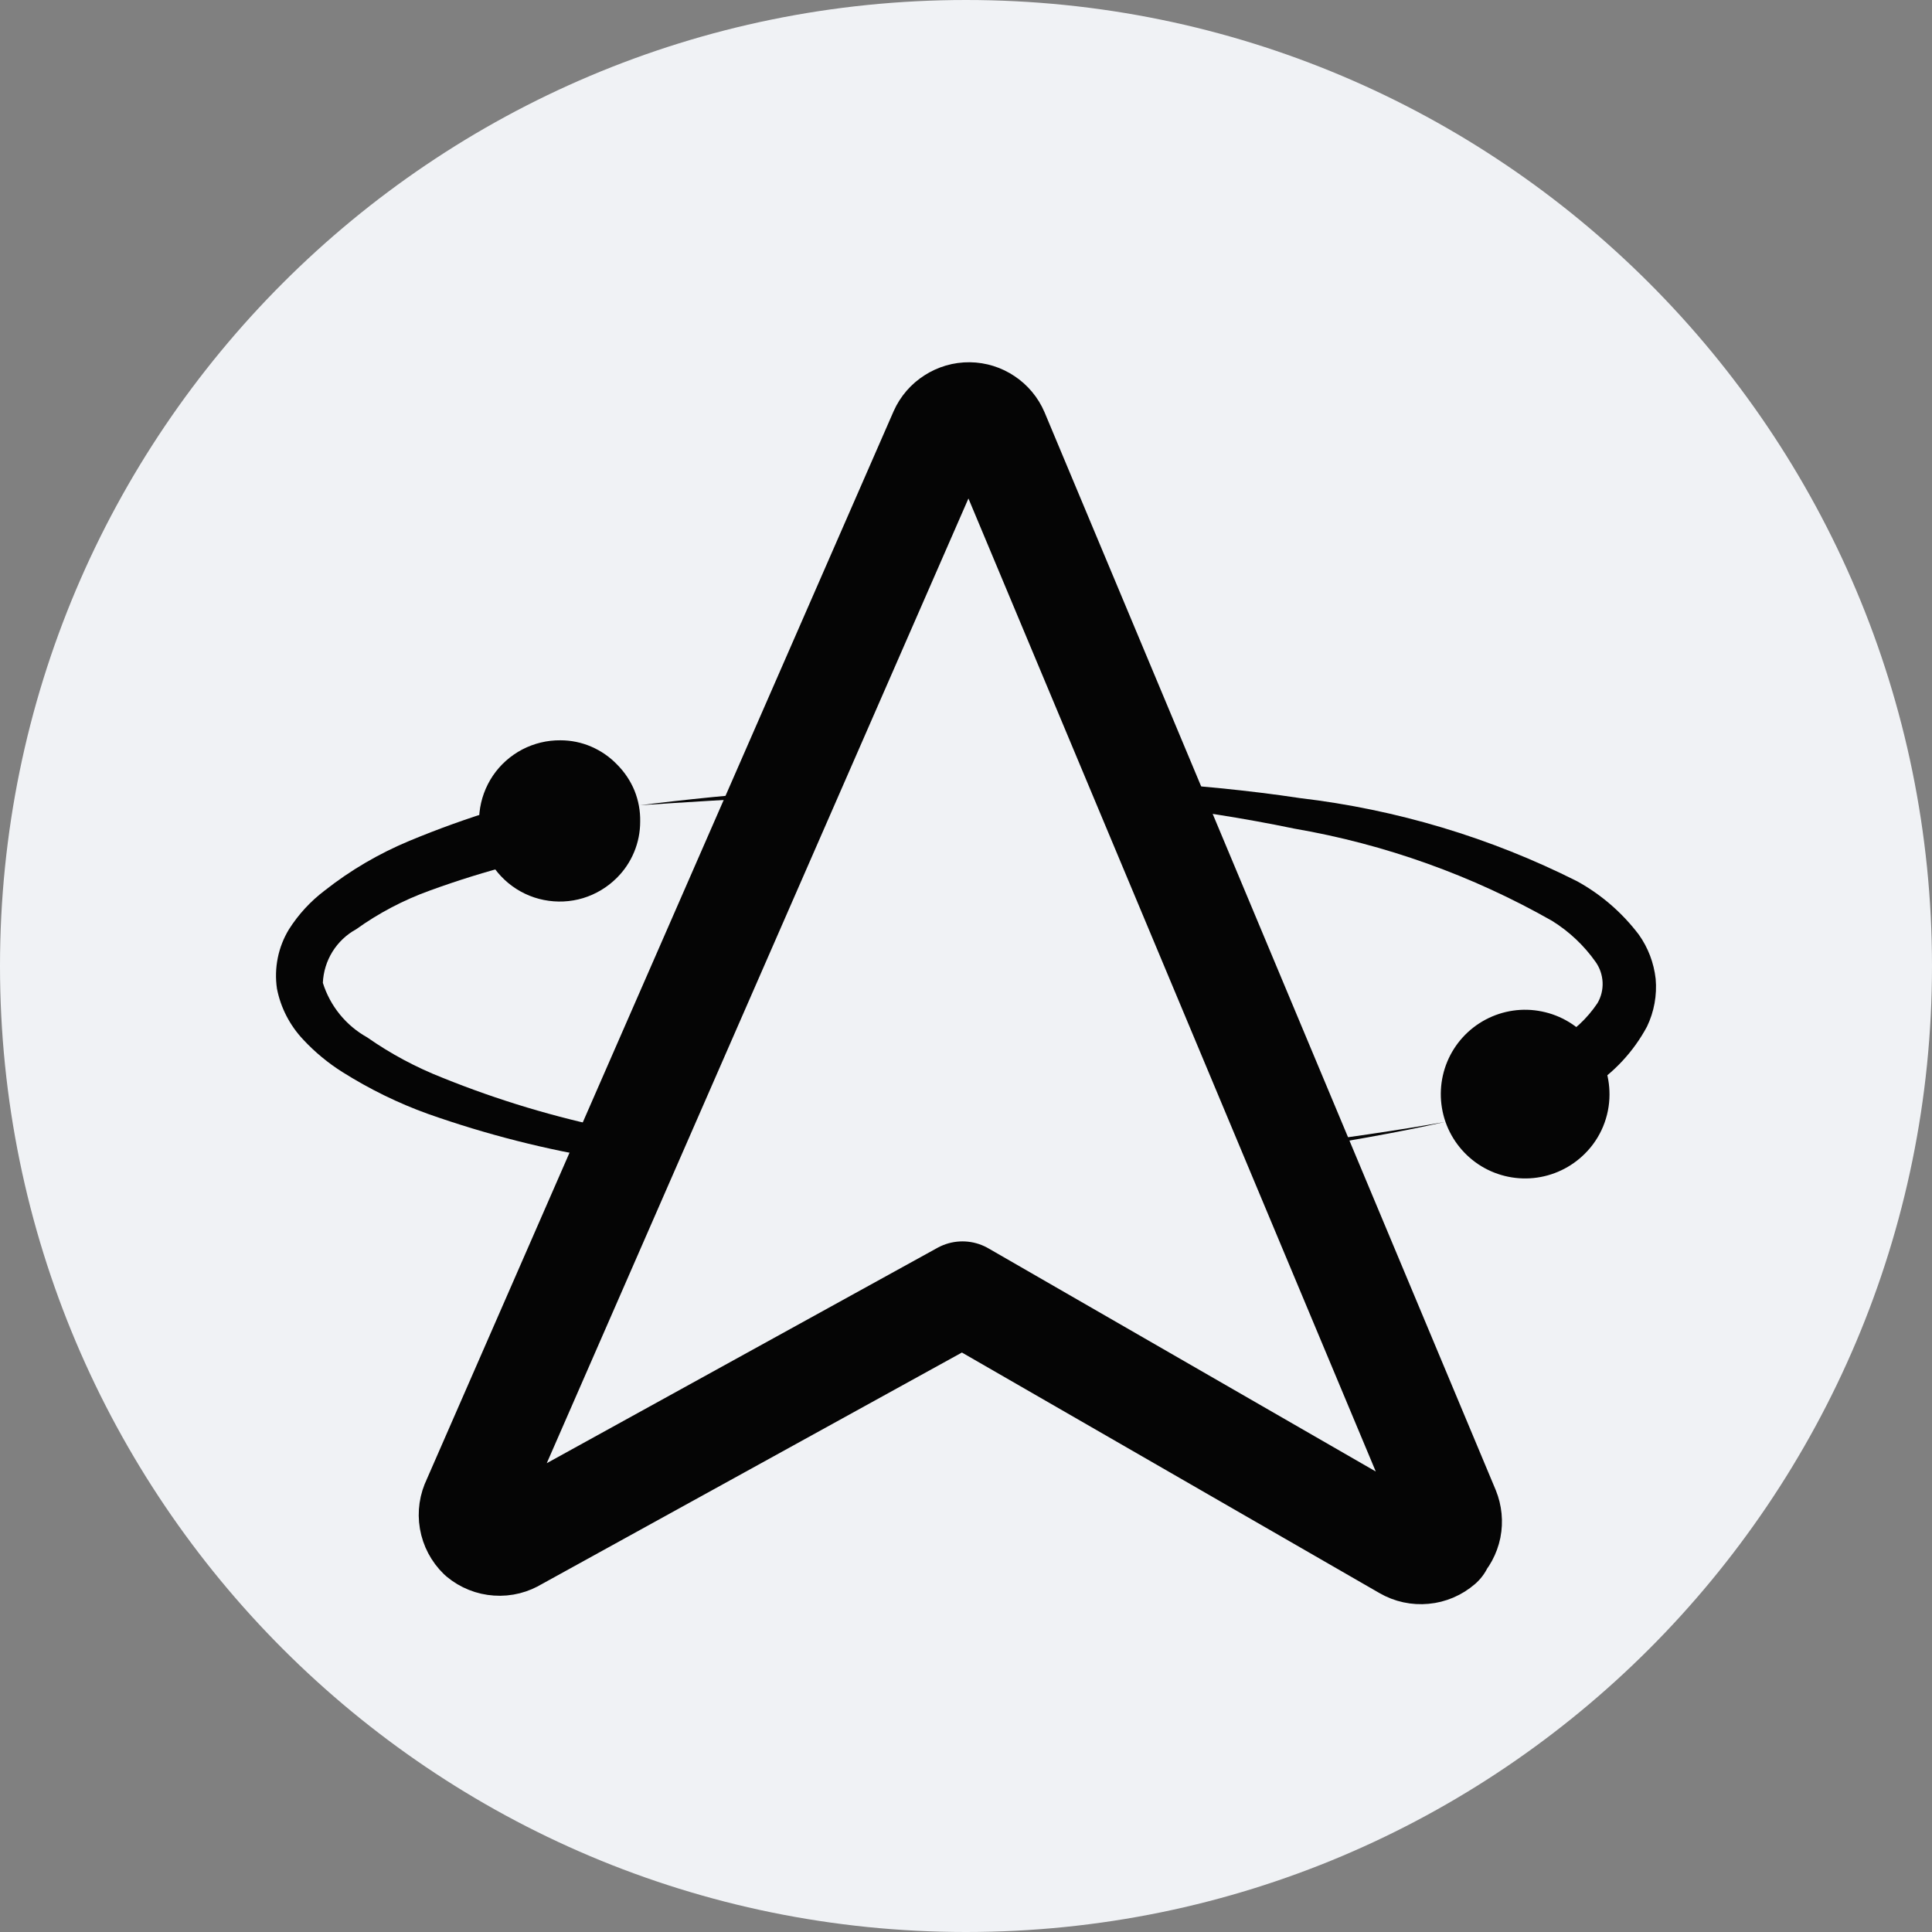
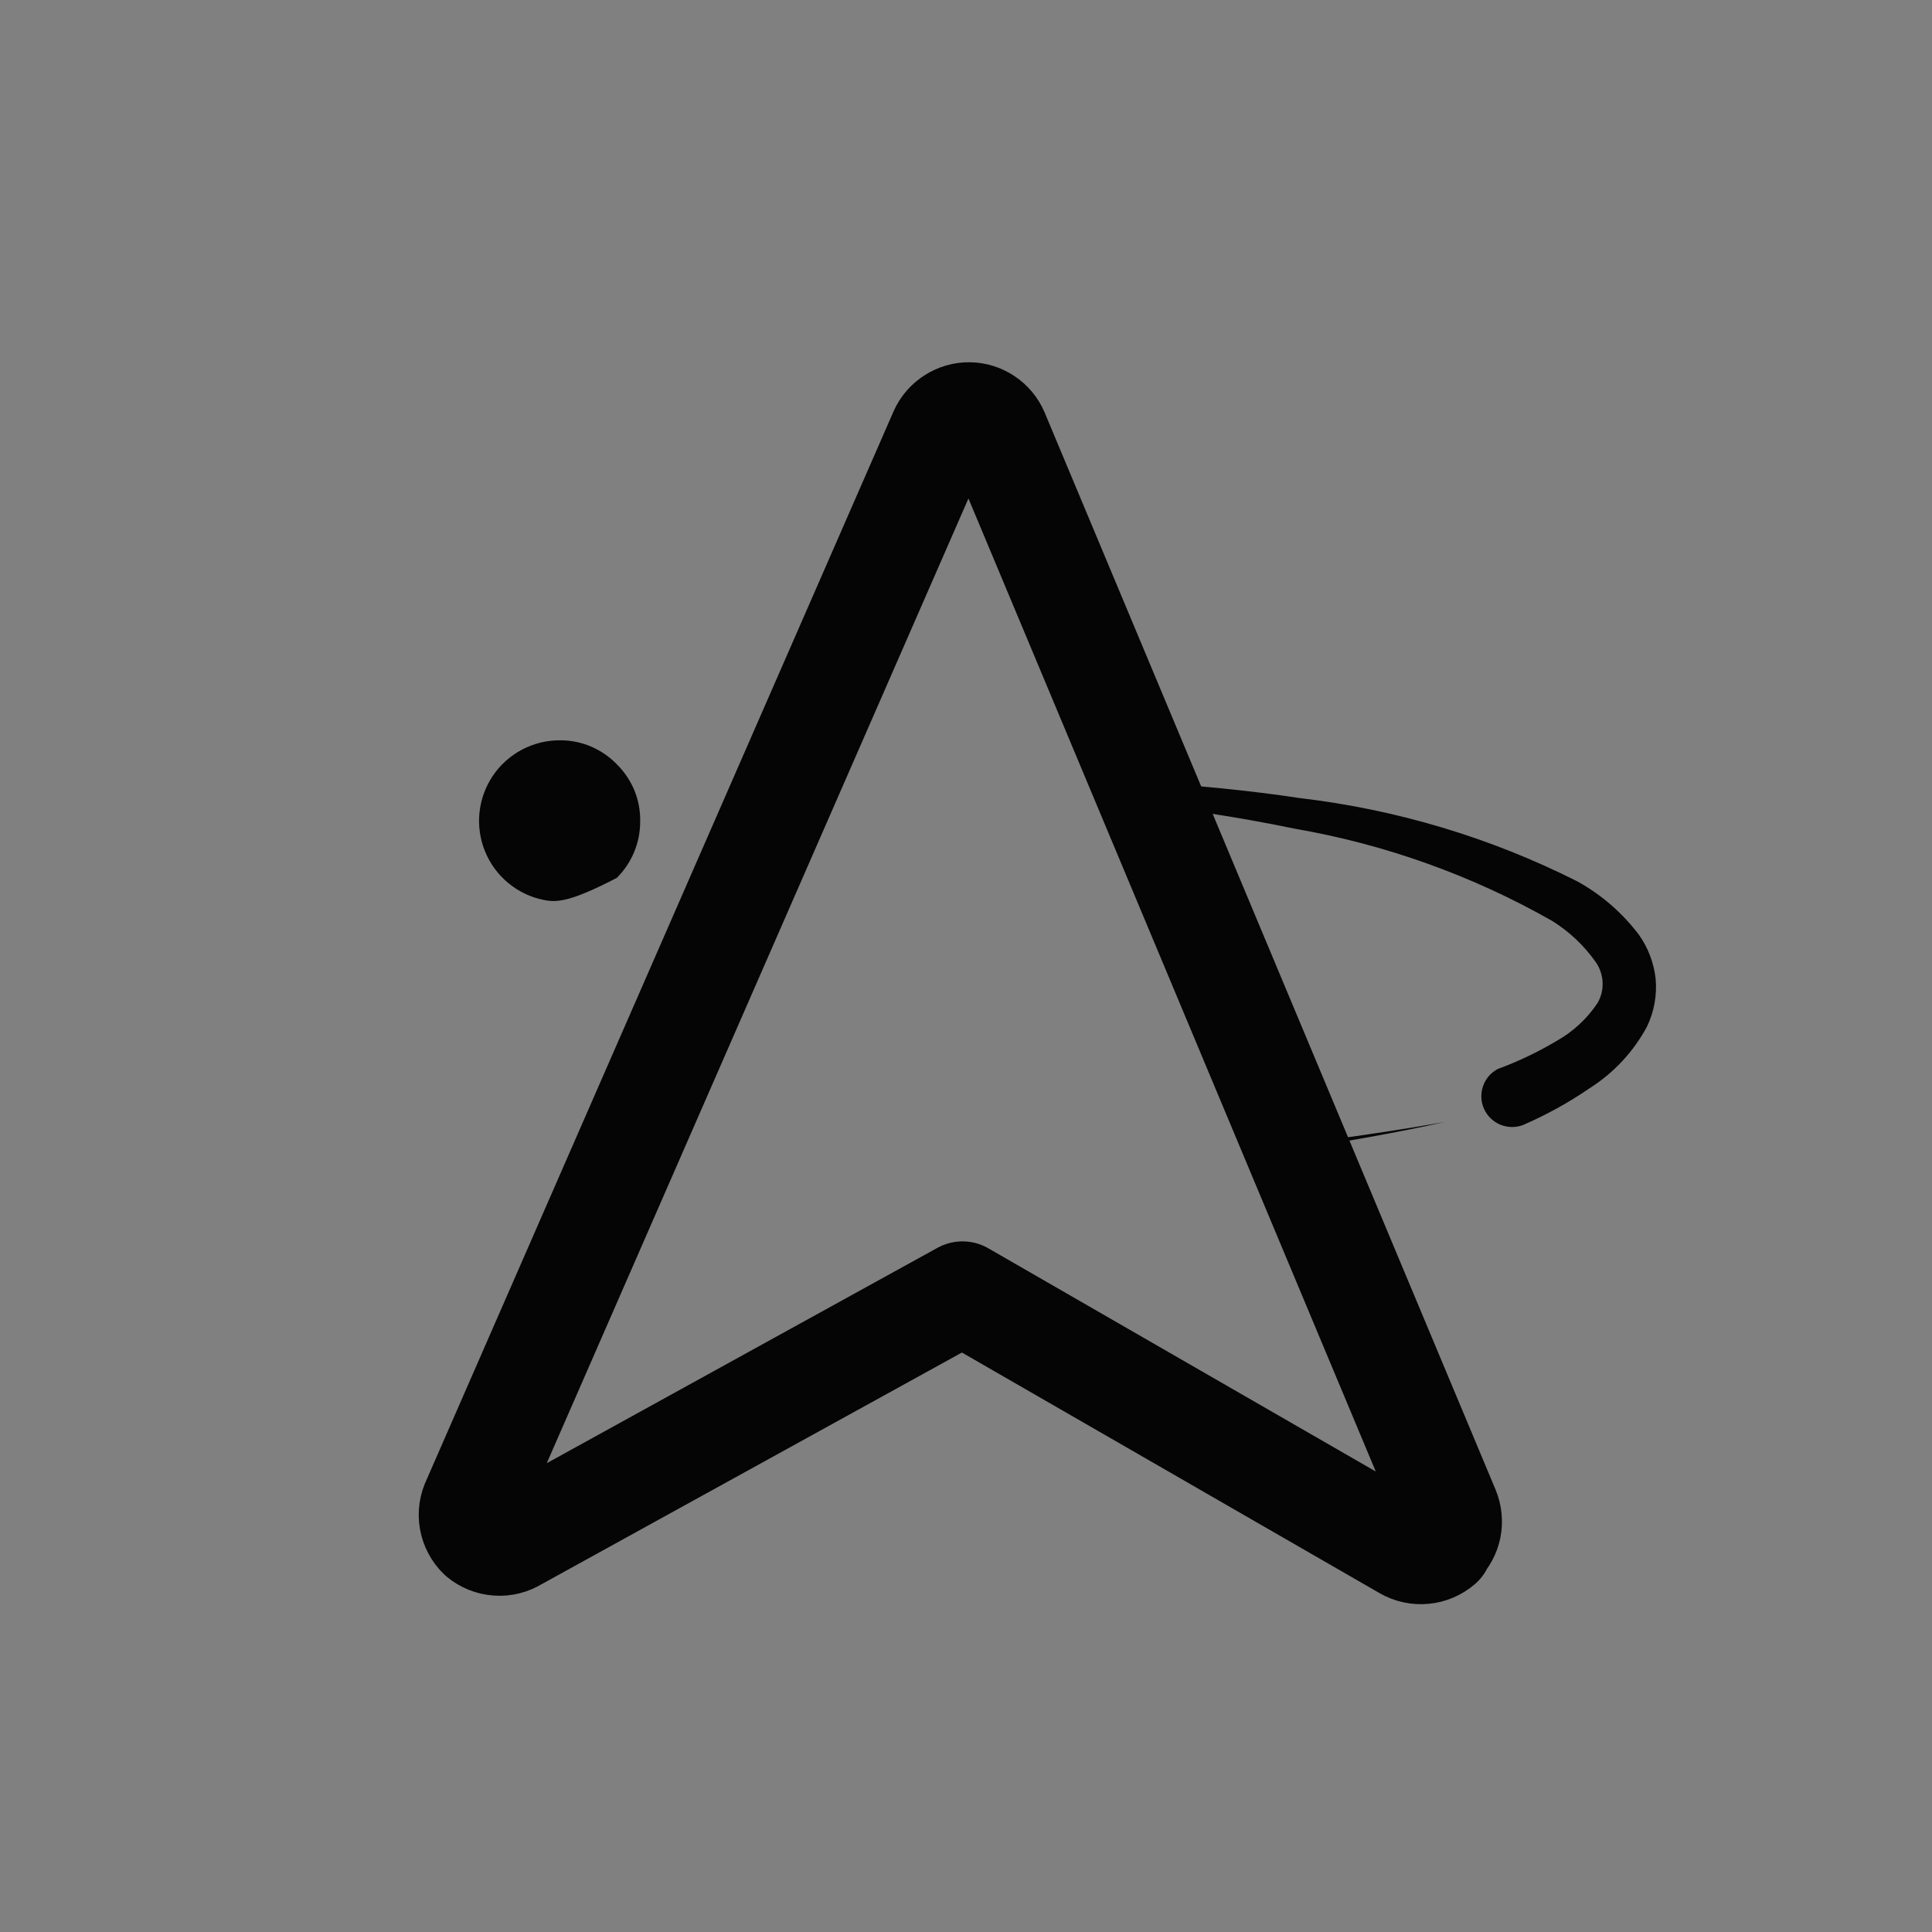
<svg xmlns="http://www.w3.org/2000/svg" width="28" height="28" viewBox="0 0 28 28" fill="none">
  <rect x="0" y="0" width="28" height="28" fill="#808080" stroke="none" />
-   <path d="M14 28C21.732 28 28 21.732 28 14C28 6.268 21.732 0 14 0C6.268 0 0 6.268 0 14C0 21.732 6.268 28 14 28Z" fill="#F0F2F5" />
  <path d="M14.448 6.268L20.984 21.881C21.017 21.963 21.026 22.053 21.009 22.139C20.991 22.226 20.948 22.305 20.886 22.367V22.39C20.815 22.451 20.728 22.489 20.635 22.497C20.542 22.506 20.449 22.486 20.368 22.439L13.949 18.741L7.476 22.309C7.396 22.359 7.303 22.383 7.209 22.376C7.115 22.37 7.026 22.334 6.954 22.274C6.886 22.208 6.841 22.122 6.825 22.029C6.809 21.936 6.823 21.841 6.865 21.756L13.637 6.263C13.672 6.184 13.73 6.117 13.803 6.071C13.876 6.024 13.96 5.999 14.047 6C14.133 6.001 14.216 6.027 14.287 6.075C14.358 6.122 14.414 6.189 14.448 6.268Z" stroke="#050505" stroke-width="1.5" stroke-linecap="round" stroke-linejoin="round" />
  <path d="M18.463 16.622V16.706C19.409 16.564 20.292 16.407 20.939 16.26C20.301 16.376 19.418 16.506 18.463 16.622Z" fill="#050505" />
-   <path d="M9.095 16.403L8.899 16.367C8.051 16.195 7.221 15.946 6.419 15.622C6.031 15.47 5.662 15.273 5.321 15.034C5.014 14.863 4.784 14.58 4.679 14.244C4.686 14.084 4.734 13.929 4.818 13.793C4.903 13.657 5.02 13.545 5.161 13.468C5.49 13.232 5.85 13.043 6.231 12.906C7.03 12.615 7.854 12.401 8.694 12.268H8.716C8.776 12.258 8.833 12.236 8.884 12.204C8.936 12.171 8.98 12.128 9.014 12.078C9.048 12.028 9.071 11.971 9.083 11.911C9.094 11.852 9.093 11.79 9.08 11.731C9.067 11.672 9.042 11.616 9.007 11.567C8.971 11.518 8.926 11.476 8.874 11.445C8.822 11.414 8.764 11.393 8.704 11.385C8.644 11.377 8.583 11.381 8.524 11.398C7.636 11.574 6.768 11.839 5.932 12.187C5.493 12.37 5.08 12.611 4.706 12.906C4.501 13.061 4.326 13.251 4.188 13.468C4.031 13.726 3.97 14.03 4.014 14.329C4.068 14.605 4.2 14.86 4.393 15.065C4.562 15.247 4.754 15.406 4.964 15.538C5.355 15.784 5.77 15.988 6.204 16.144C7.048 16.442 7.917 16.663 8.801 16.805C8.894 16.805 8.988 16.831 9.082 16.845L9.095 16.403Z" fill="#050505" />
-   <path d="M11.602 11.438C10.71 11.509 9.867 11.594 9.278 11.67C9.871 11.63 10.719 11.576 11.602 11.536V11.438Z" fill="#050505" />
  <path d="M23.995 14.186C23.969 13.954 23.885 13.733 23.75 13.544C23.509 13.227 23.206 12.964 22.857 12.772C21.6 12.139 20.241 11.732 18.843 11.567C18.075 11.451 17.299 11.38 16.527 11.331V11.657C17.281 11.741 18.026 11.857 18.758 12.009C20.072 12.235 21.337 12.688 22.496 13.347C22.743 13.501 22.957 13.703 23.125 13.941C23.186 14.027 23.221 14.13 23.226 14.236C23.231 14.342 23.205 14.447 23.152 14.538C23 14.765 22.797 14.953 22.558 15.087C22.287 15.248 22.002 15.384 21.706 15.493V15.493C21.606 15.546 21.529 15.635 21.493 15.743C21.456 15.85 21.461 15.967 21.508 16.071C21.554 16.174 21.639 16.256 21.744 16.3C21.849 16.343 21.966 16.345 22.072 16.305C22.411 16.158 22.736 15.979 23.04 15.77C23.389 15.548 23.675 15.241 23.87 14.877C23.973 14.662 24.016 14.424 23.995 14.186V14.186Z" fill="#050505" />
-   <path d="M8.944 11.081C9.052 11.189 9.138 11.318 9.196 11.459C9.253 11.601 9.281 11.753 9.278 11.906C9.278 12.058 9.249 12.208 9.19 12.349C9.132 12.489 9.047 12.616 8.939 12.723C8.803 12.859 8.635 12.96 8.451 13.016C8.266 13.072 8.071 13.081 7.882 13.043C7.693 13.006 7.516 12.921 7.368 12.799C7.219 12.676 7.103 12.519 7.03 12.34C6.957 12.162 6.929 11.968 6.949 11.777C6.969 11.585 7.036 11.401 7.144 11.241C7.252 11.082 7.398 10.952 7.569 10.862C7.74 10.773 7.93 10.727 8.123 10.729C8.276 10.729 8.428 10.76 8.569 10.821C8.71 10.882 8.838 10.97 8.944 11.081V11.081Z" fill="#050505" />
-   <path d="M23.326 15.863C23.326 16.023 23.294 16.18 23.233 16.327C23.172 16.474 23.082 16.608 22.969 16.72C22.769 16.92 22.506 17.045 22.224 17.073C21.942 17.101 21.659 17.03 21.424 16.873C21.189 16.715 21.015 16.481 20.933 16.21C20.852 15.939 20.866 15.648 20.975 15.386C21.084 15.125 21.28 14.91 21.53 14.777C21.781 14.644 22.069 14.602 22.346 14.659C22.624 14.715 22.873 14.866 23.052 15.085C23.231 15.305 23.327 15.58 23.326 15.863V15.863Z" fill="#050505" />
+   <path d="M8.944 11.081C9.052 11.189 9.138 11.318 9.196 11.459C9.253 11.601 9.281 11.753 9.278 11.906C9.278 12.058 9.249 12.208 9.19 12.349C9.132 12.489 9.047 12.616 8.939 12.723C8.266 13.072 8.071 13.081 7.882 13.043C7.693 13.006 7.516 12.921 7.368 12.799C7.219 12.676 7.103 12.519 7.03 12.34C6.957 12.162 6.929 11.968 6.949 11.777C6.969 11.585 7.036 11.401 7.144 11.241C7.252 11.082 7.398 10.952 7.569 10.862C7.74 10.773 7.93 10.727 8.123 10.729C8.276 10.729 8.428 10.76 8.569 10.821C8.71 10.882 8.838 10.97 8.944 11.081V11.081Z" fill="#050505" />
</svg>